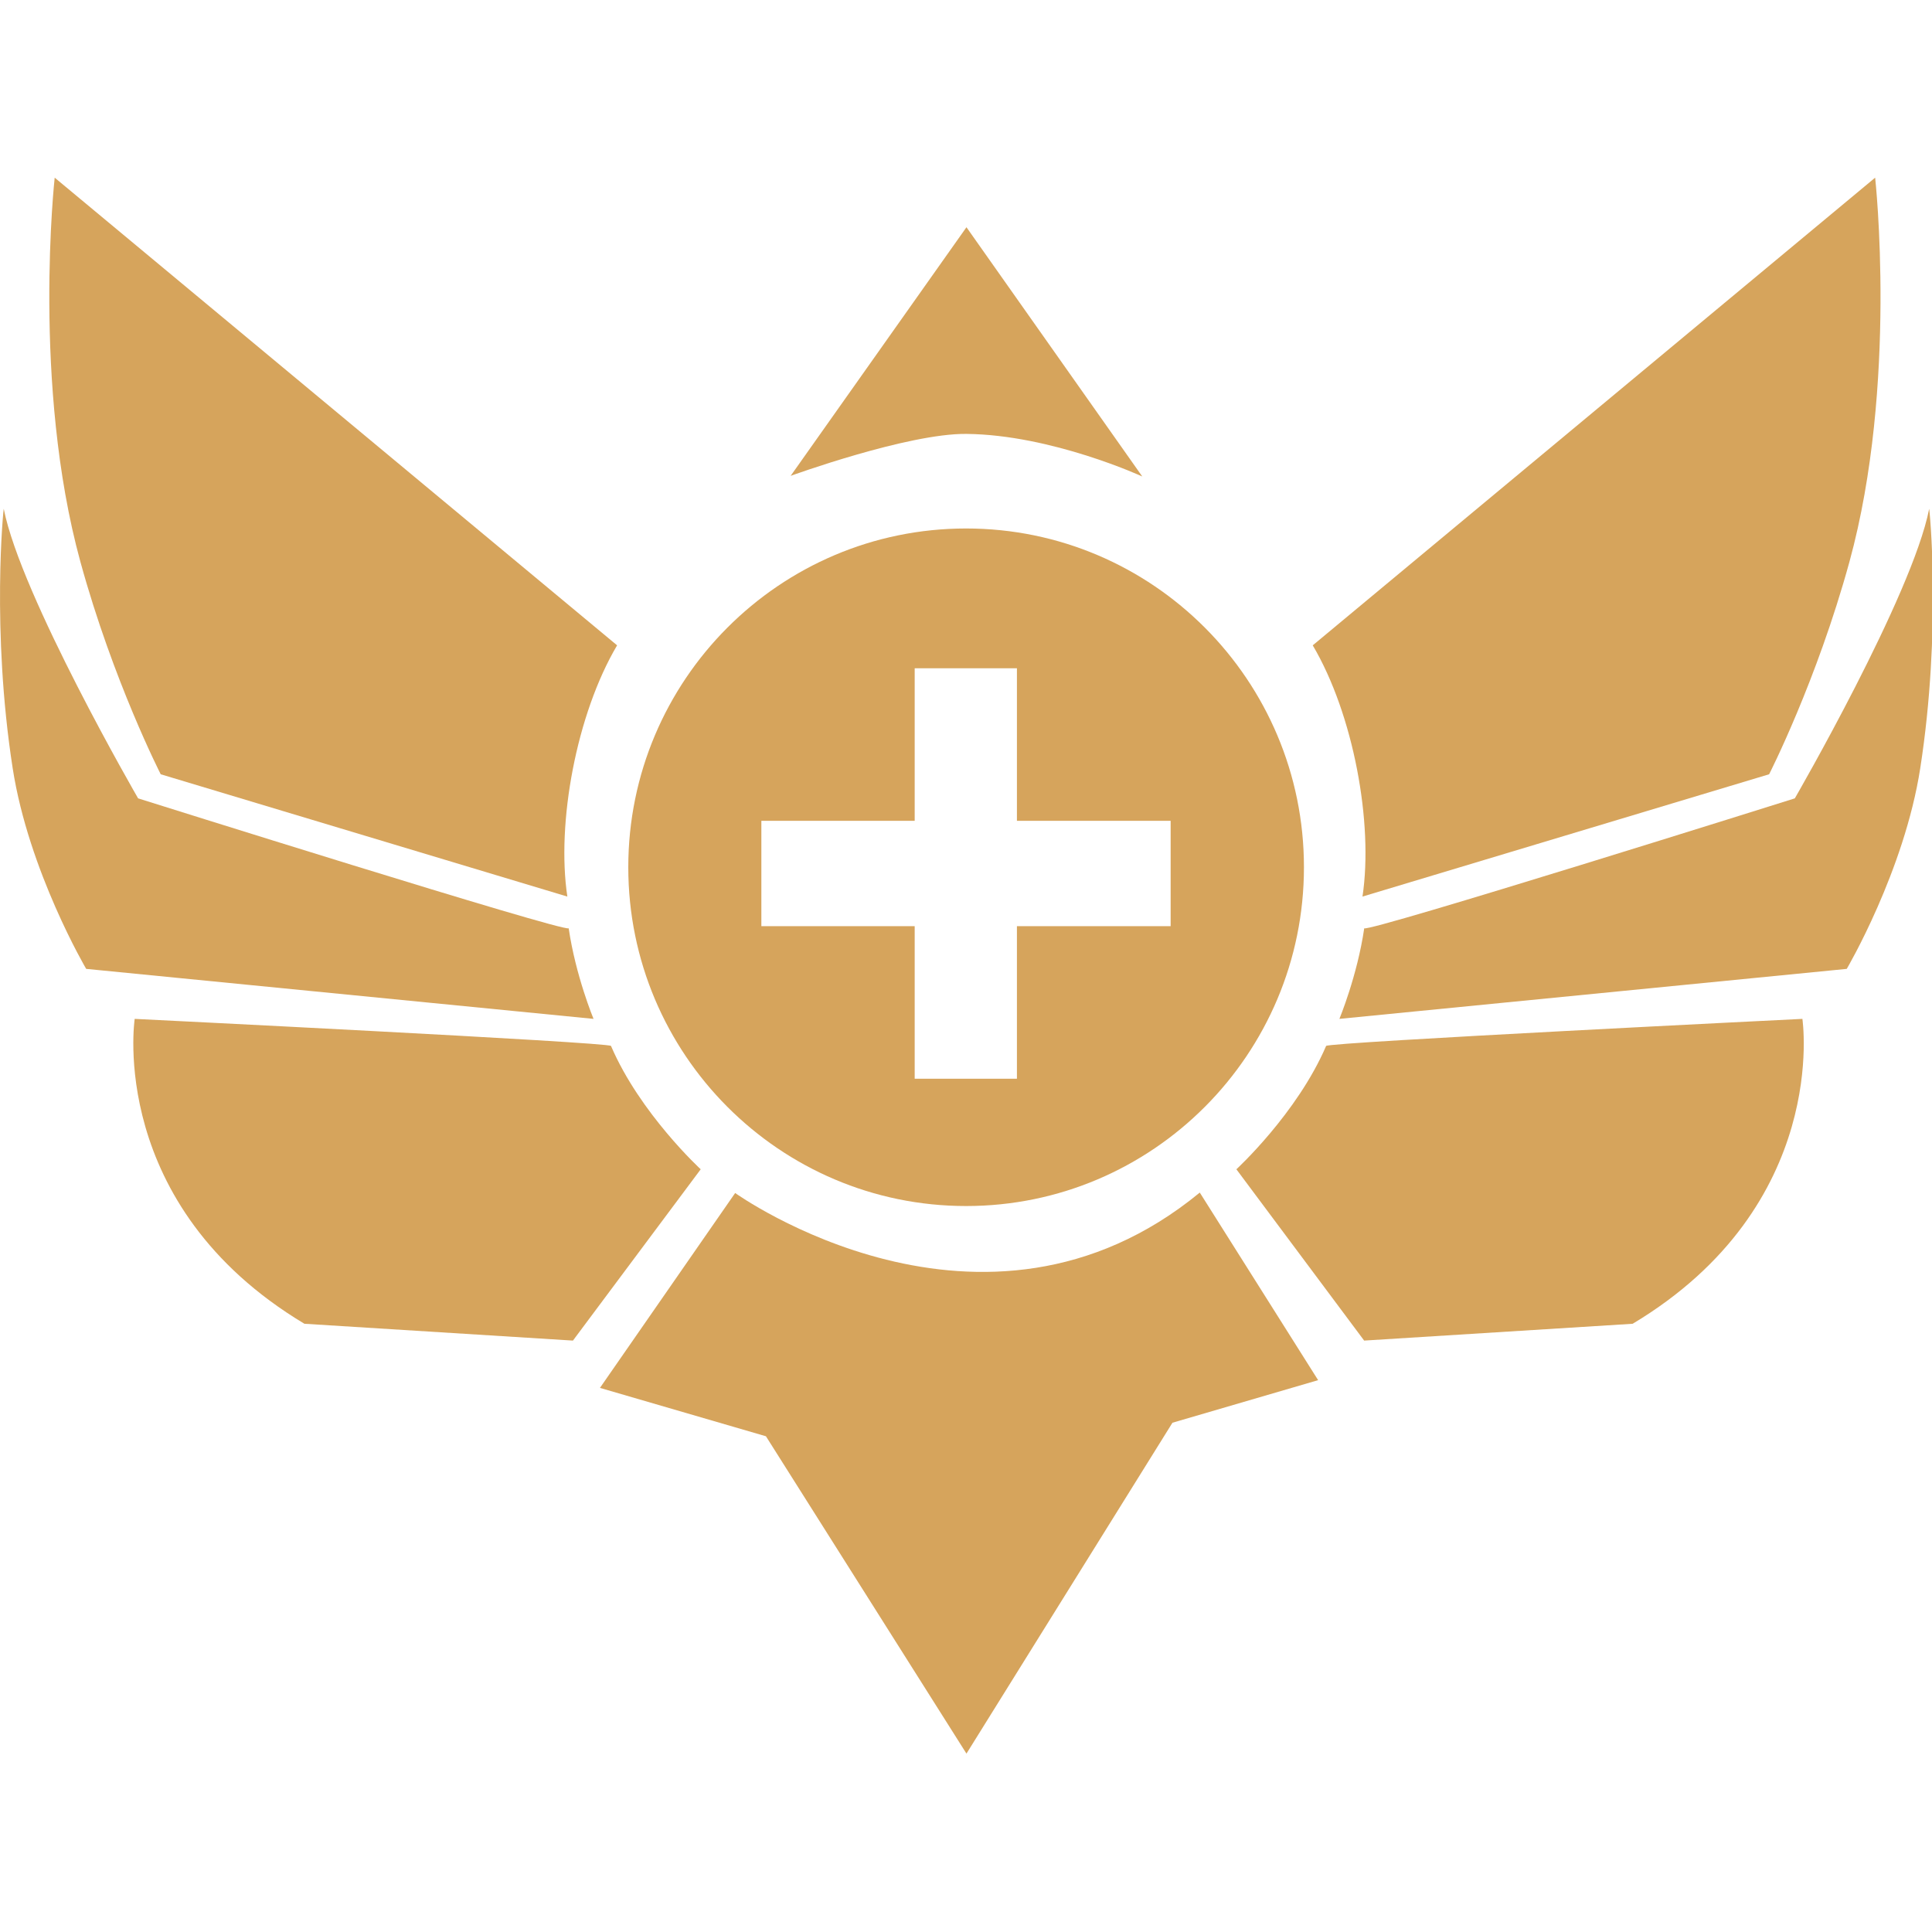
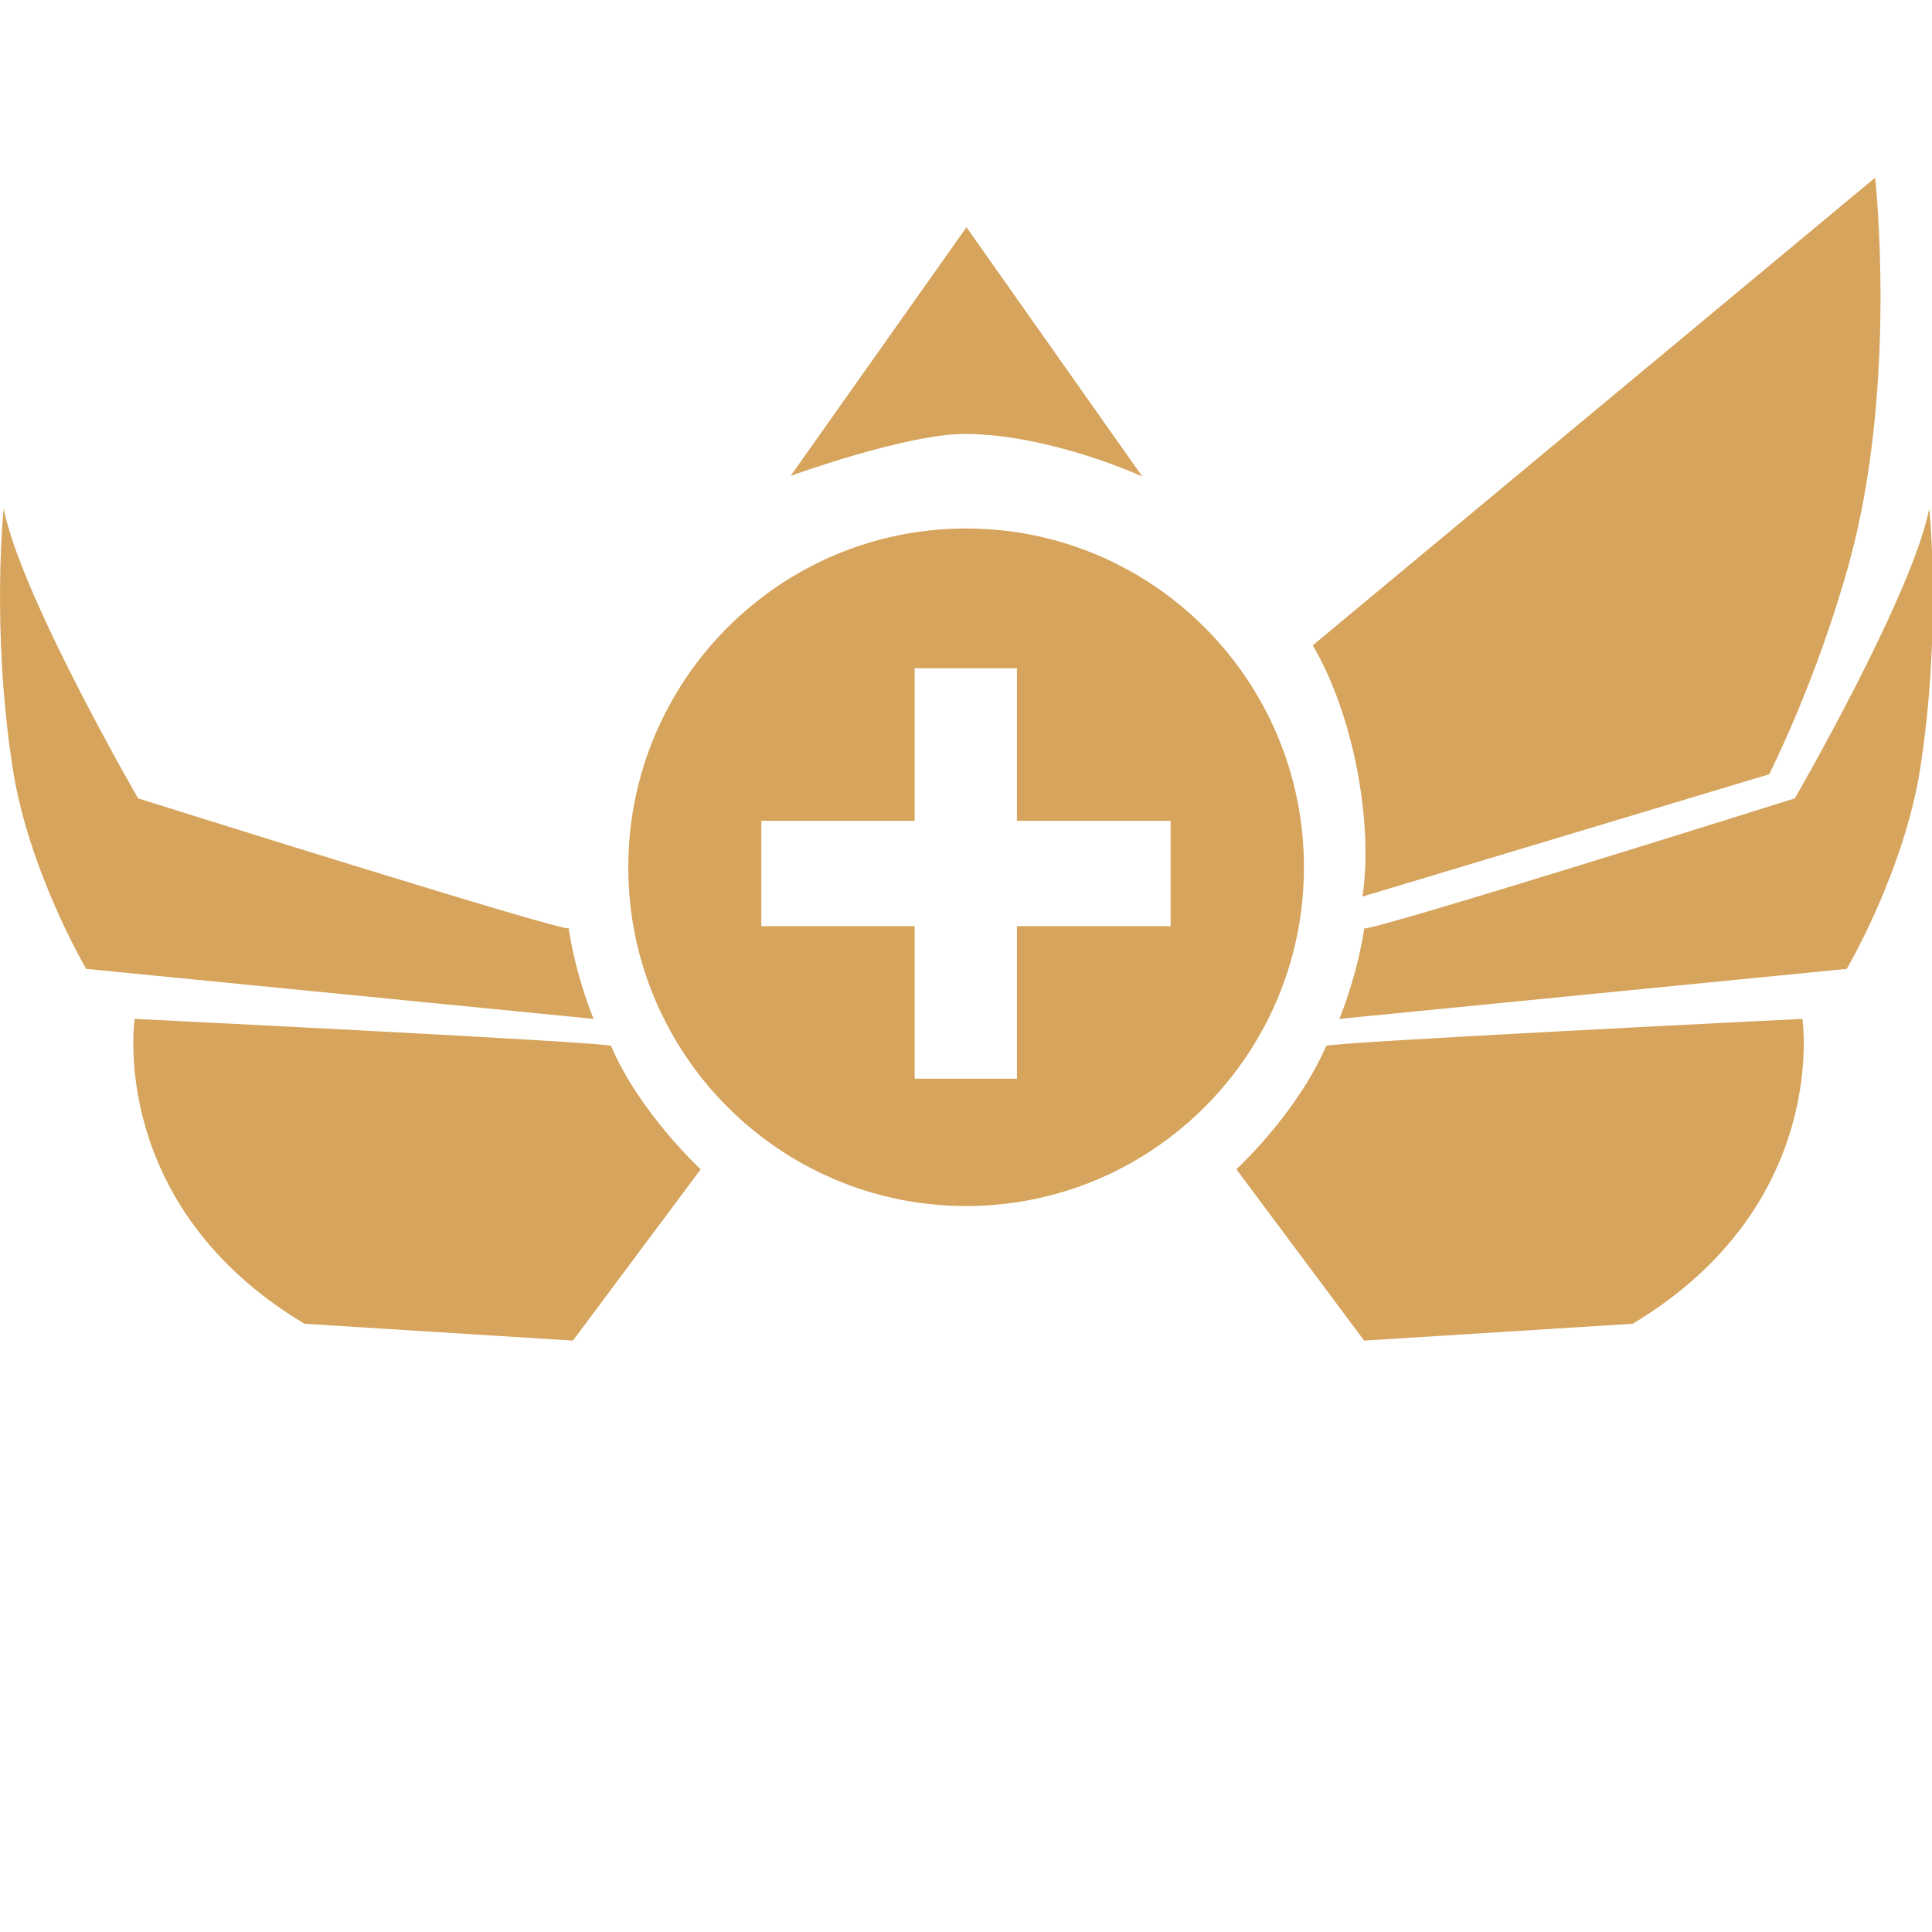
<svg xmlns="http://www.w3.org/2000/svg" width="100%" height="100%" viewBox="0 0 50 50" version="1.1" xml:space="preserve" style="fill-rule:evenodd;clip-rule:evenodd;stroke-linejoin:round;stroke-miterlimit:2;">
  <g transform="matrix(1.025,0,0,1.027,-0.613,0.867)">
    <path d="M34.999,21.749C35.278,19.9 34.771,17.154 33.743,15.418L47.943,3.633C47.943,3.633 48.52,8.847 47.294,13.313C46.466,16.324 45.266,18.667 45.266,18.667L34.999,21.749Z" style="fill:rgb(214,164,92);" />
  </g>
  <g transform="matrix(1.025,0,0,1.027,-0.613,0.867)">
    <path d="M25,4.882L29.439,11.163C29.439,11.163 27.153,10.112 25,10.09C23.52,10.074 20.561,11.147 20.561,11.147L25,4.882Z" style="fill:rgb(214,164,92);" />
  </g>
  <g transform="matrix(1.025,0,0,1.027,-0.613,0.867)">
    <path d="M34.081,25.513C34.12,25.42 46.106,24.831 46.106,24.831C46.106,24.831 46.817,29.524 41.821,32.514L35.041,32.938L31.815,28.621C31.815,28.621 33.348,27.216 34.081,25.513Z" style="fill:rgb(214,164,92);" />
  </g>
  <g transform="matrix(1.025,0,0,1.027,-0.613,0.867)">
    <path d="M16.025,25.513C16.757,27.216 18.29,28.621 18.29,28.621L15.064,32.938L8.284,32.514C3.289,29.524 3.999,24.831 3.999,24.831C3.999,24.831 15.985,25.42 16.025,25.513Z" style="fill:rgb(214,164,92);" />
  </g>
  <g transform="matrix(1.025,0,0,1.027,-0.613,0.867)">
-     <path d="M30.891,29.208L33.879,33.935L30.201,35.008L25,43.346L19.937,35.349L15.746,34.13L19.16,29.219C19.16,29.219 25.418,33.701 30.891,29.208Z" style="fill:rgb(214,164,92);" />
-   </g>
+     </g>
  <g transform="matrix(1.025,0,0,1.027,-0.613,0.867)">
-     <path d="M14.923,21.749L4.656,18.667C4.656,18.667 3.456,16.324 2.628,13.313C1.401,8.847 1.979,3.633 1.979,3.633L16.179,15.418C15.15,17.154 14.644,19.9 14.923,21.749Z" style="fill:rgb(214,164,92);" />
-   </g>
+     </g>
  <g transform="matrix(1.025,0,0,1.027,-0.613,0.867)">
    <path d="M45.915,19.274C45.915,19.274 48.877,14.166 49.307,11.979C49.313,11.947 49.625,15.025 49.082,18.514C48.679,21.107 47.226,23.571 47.226,23.571L34.416,24.831C34.416,24.831 34.868,23.746 35.043,22.548C35.144,22.657 45.915,19.274 45.915,19.274Z" style="fill:rgb(214,164,92);" />
  </g>
  <g transform="matrix(1.025,0,0,1.027,-0.613,0.867)">
    <path d="M4.085,19.274C4.085,19.274 14.856,22.657 14.957,22.548C15.132,23.746 15.584,24.831 15.584,24.831L2.774,23.571C2.774,23.571 1.321,21.107 0.918,18.514C0.375,15.025 0.687,11.947 0.693,11.979C1.123,14.166 4.085,19.274 4.085,19.274Z" style="fill:rgb(214,164,92);" />
  </g>
  <path d="M25.003,13.677C29.829,13.677 33.746,17.605 33.746,22.444C33.746,27.283 29.829,31.212 25.003,31.212C20.178,31.212 16.26,27.283 16.26,22.444C16.26,17.605 20.178,13.677 25.003,13.677ZM23.672,27.917L26.318,27.917L26.318,23.969L30.296,23.969L30.296,21.243L26.318,21.243L26.318,17.295L23.672,17.295L23.672,21.243L19.704,21.243L19.704,23.969L23.672,23.969L23.672,27.917Z" style="fill:rgb(214,164,92);" />
</svg>